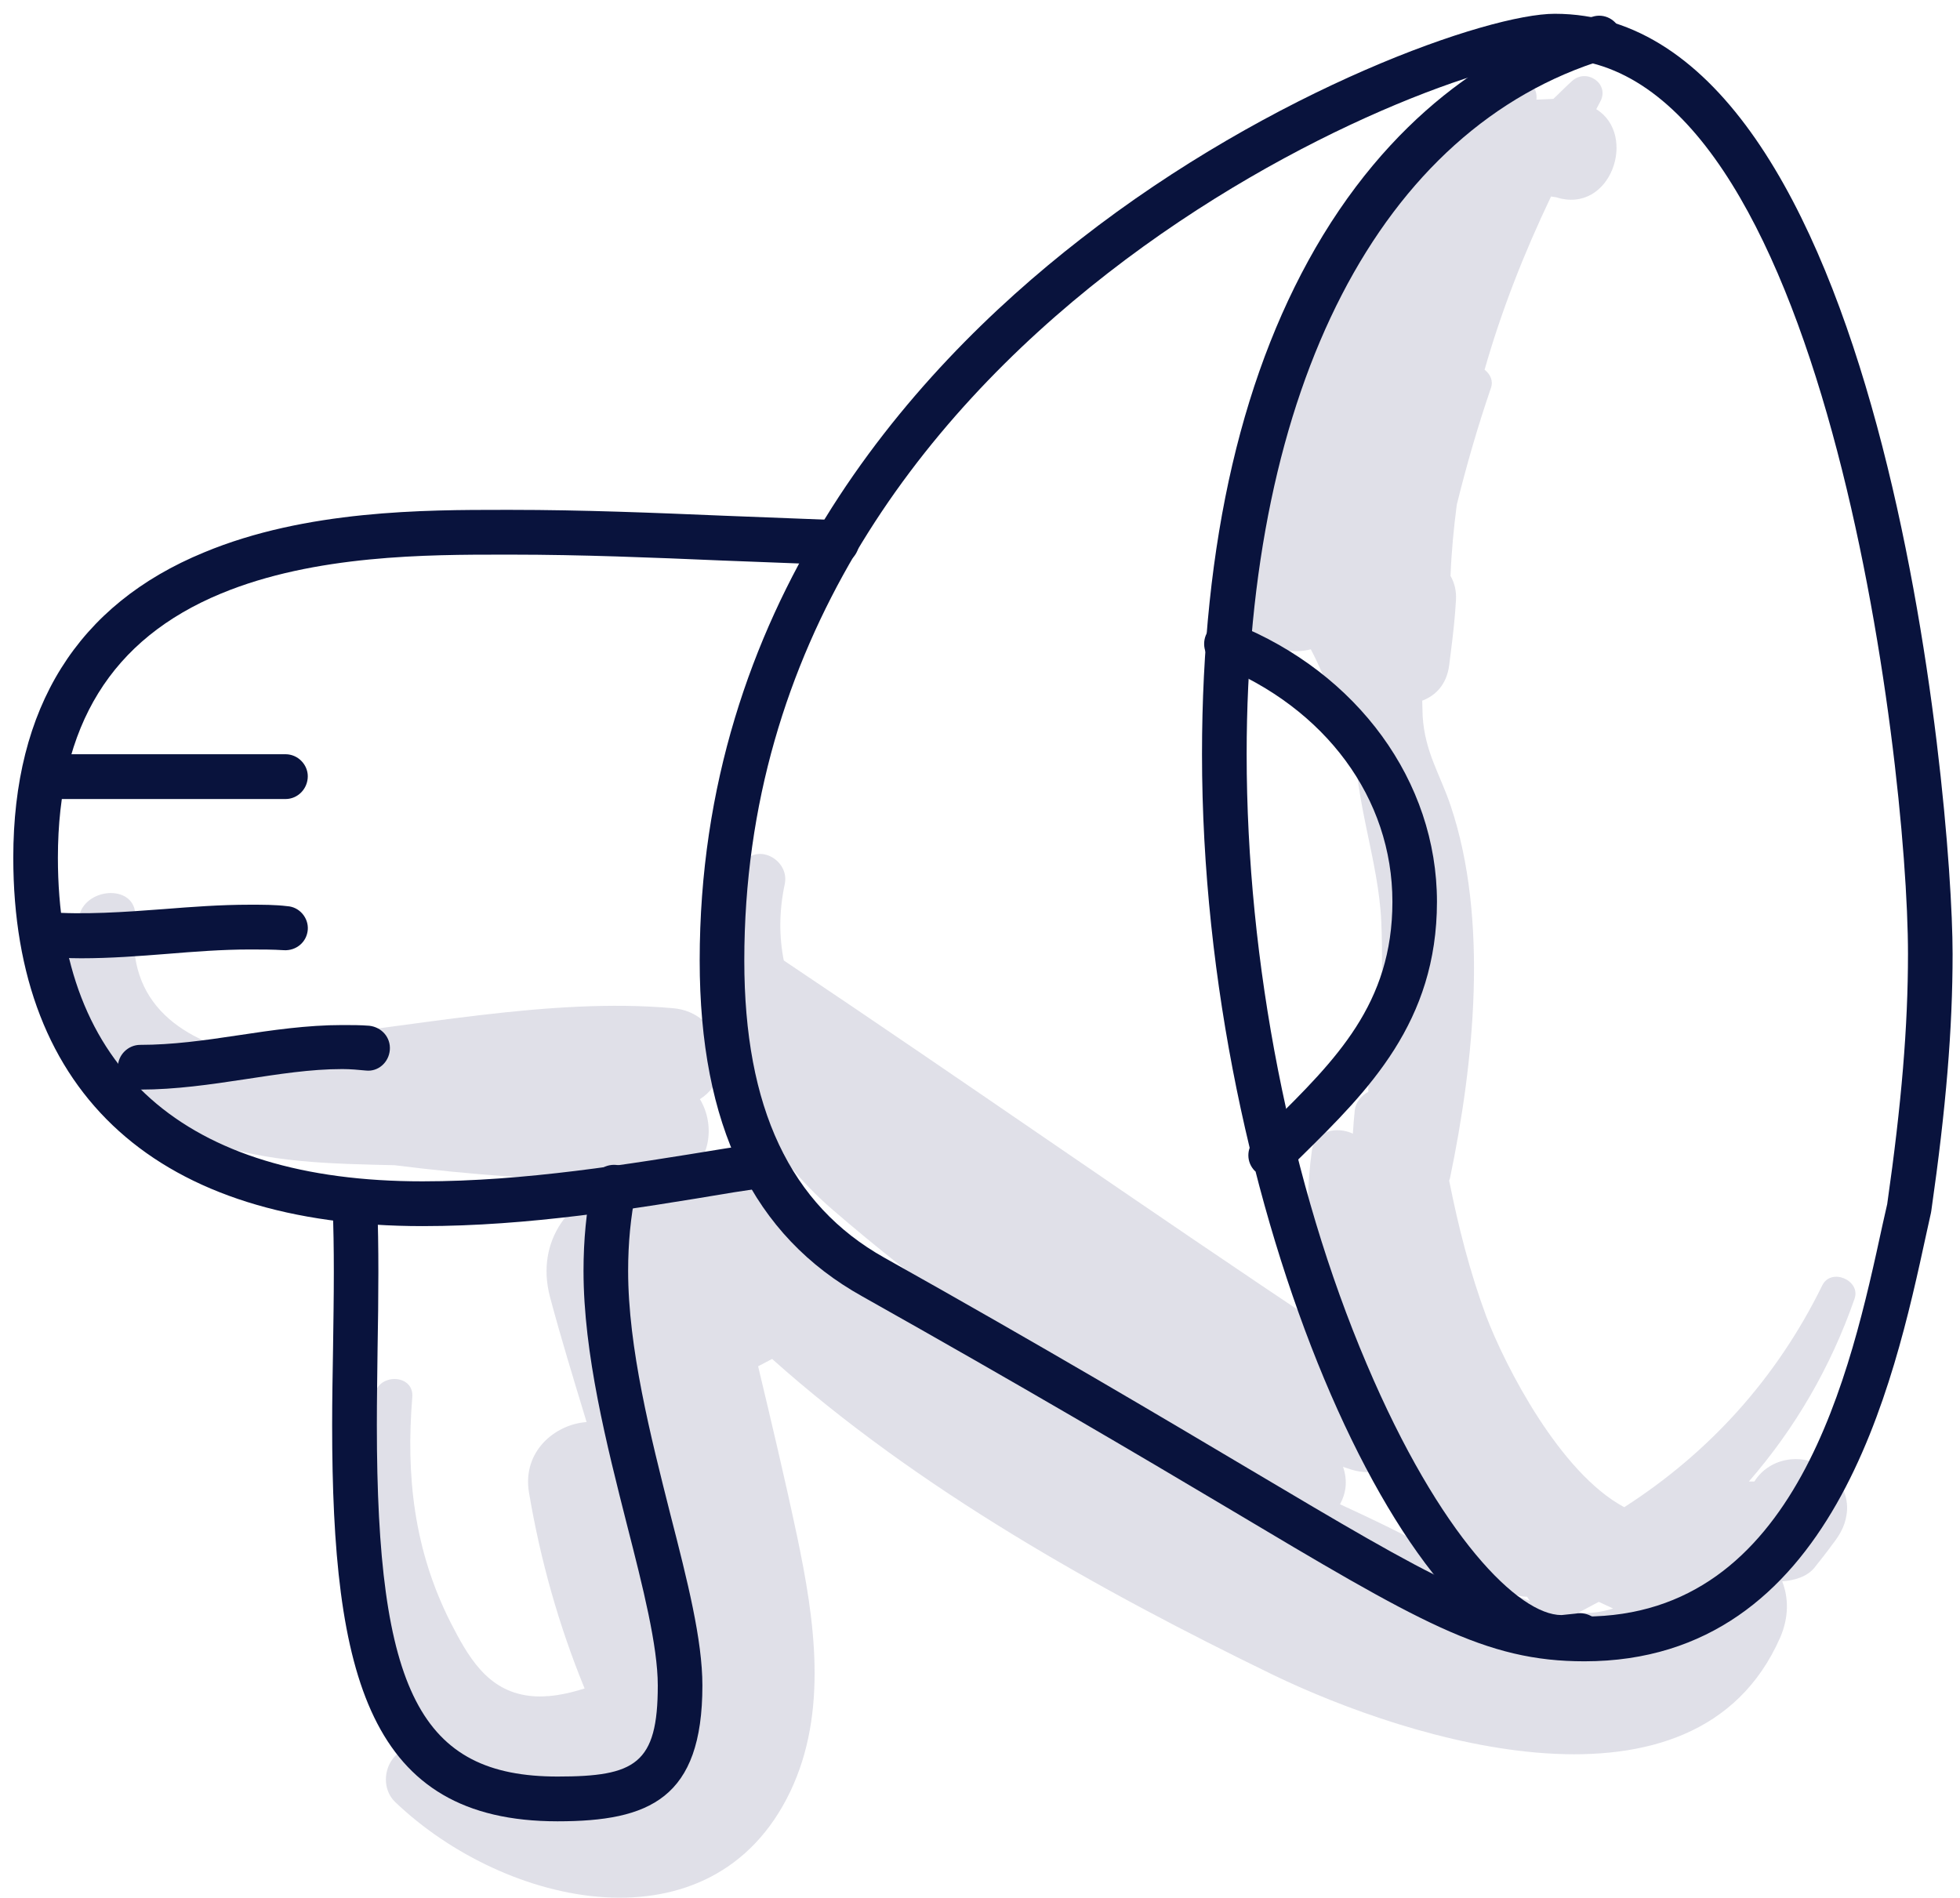
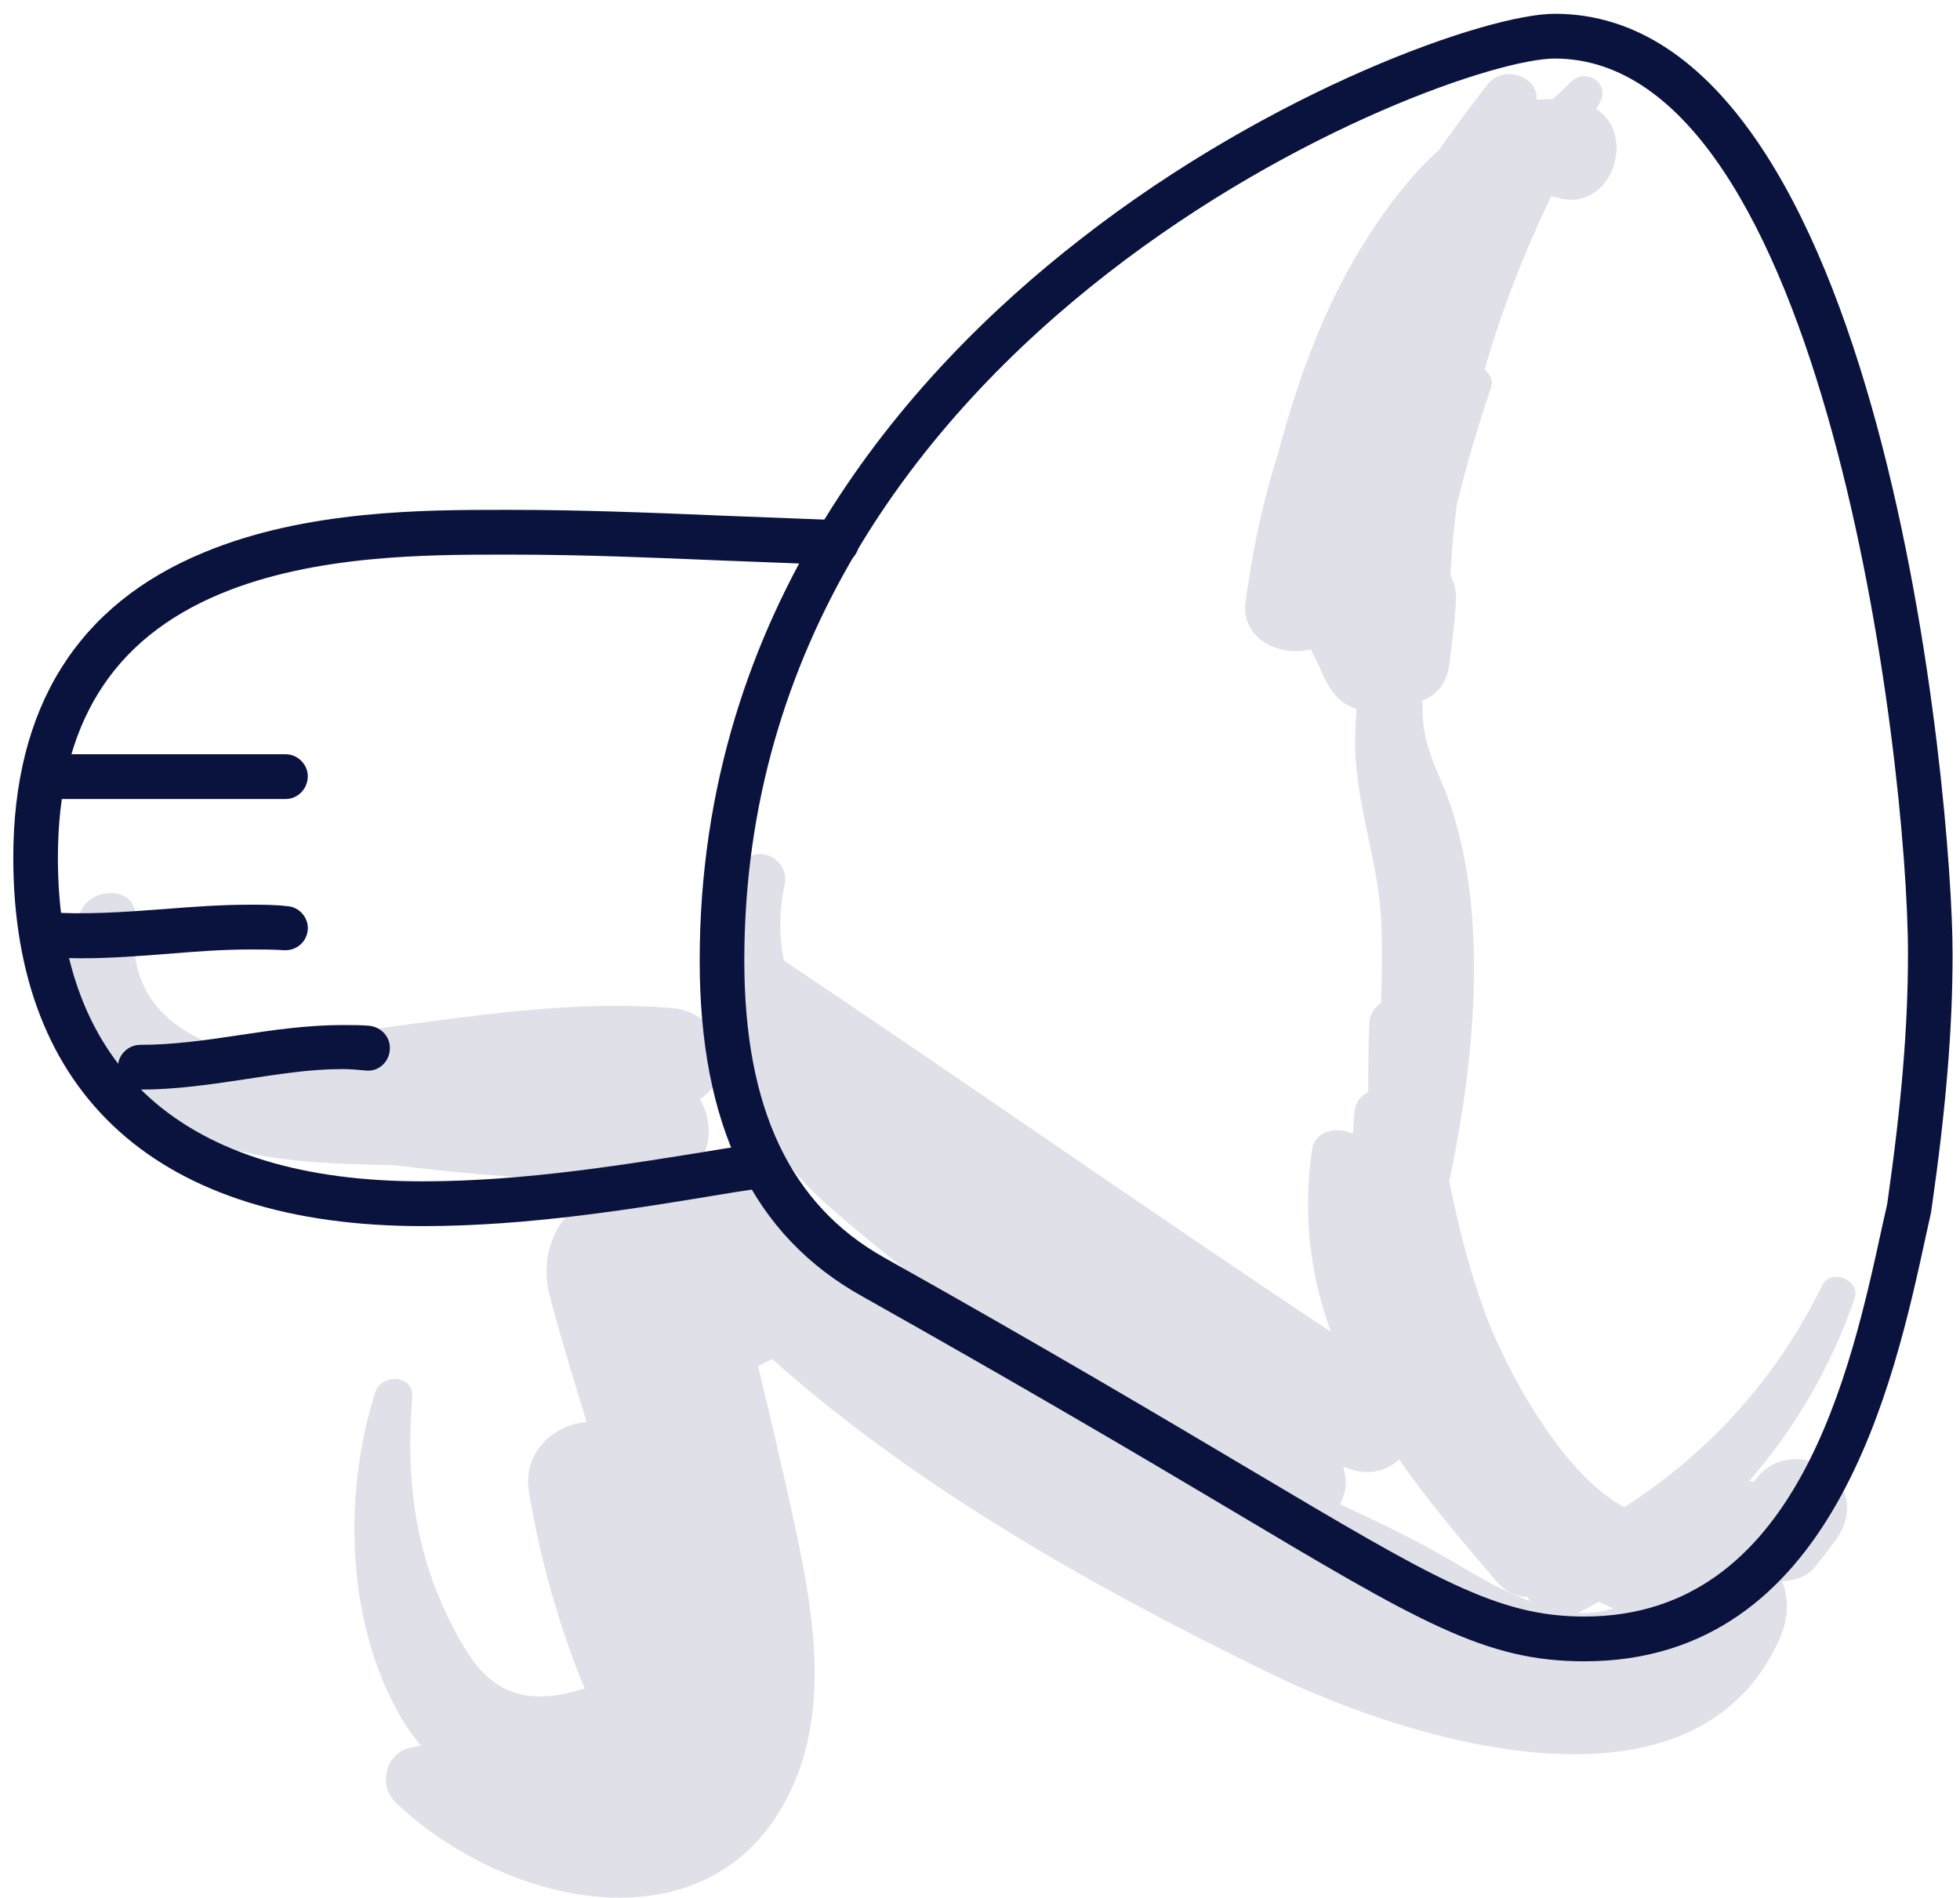
<svg xmlns="http://www.w3.org/2000/svg" width="63" height="61" viewBox="0 0 63 61" fill="none">
  <path d="M50.722 51.844C50.948 51.726 51.17 51.608 51.389 51.49L51.849 51.703C51.488 51.821 51.111 51.868 50.722 51.844ZM46.974 50.358C45.721 49.603 44.405 48.966 43.072 48.353C43.265 47.999 43.324 47.598 43.169 47.15L43.454 47.244C44.084 47.433 44.608 47.244 44.971 46.914C45.912 48.258 47.002 49.556 48.122 50.853C48.41 51.184 48.747 51.325 49.082 51.325L49.181 51.467C48.403 51.184 47.641 50.759 46.974 50.358ZM59.61 41.748C59.822 41.158 58.853 40.733 58.57 41.323C57.1 44.319 54.928 46.702 52.208 48.447C50.132 47.339 48.375 43.895 47.773 42.314C47.24 40.875 46.877 39.436 46.58 37.95L46.605 37.879C47.377 34.176 47.858 29.552 46.627 25.896C46.285 24.881 45.799 24.174 45.728 23.018L45.714 22.523C46.15 22.357 46.497 22.003 46.58 21.39L46.636 20.942L46.639 20.918C46.709 20.376 46.766 19.857 46.799 19.291C46.818 18.984 46.745 18.725 46.624 18.512C46.653 17.734 46.728 16.979 46.825 16.224C47.139 14.95 47.502 13.7 47.922 12.473C48.007 12.238 47.898 12.025 47.719 11.884C48.264 9.973 48.988 8.133 49.854 6.317L50.017 6.34C51.774 6.906 52.649 4.335 51.309 3.51L51.432 3.274C51.753 2.707 51.019 2.188 50.547 2.589C50.333 2.778 50.132 2.99 49.929 3.179L49.384 3.203C49.476 2.495 48.346 2.023 47.799 2.731C47.259 3.439 46.74 4.123 46.242 4.83C45.115 5.845 44.183 7.213 43.506 8.369C42.385 10.327 41.647 12.45 41.074 14.597C40.652 15.941 40.333 17.333 40.114 18.819L40.09 18.937L40.033 19.362C39.883 20.541 41.149 21.131 42.133 20.871L42.23 21.06C42.423 21.437 42.579 21.886 42.834 22.239C43.034 22.499 43.303 22.711 43.602 22.782C43.579 23.136 43.56 23.466 43.558 23.796C43.541 25.754 44.31 27.665 44.398 29.623C44.435 30.496 44.426 31.369 44.386 32.241C44.181 32.383 44.029 32.595 44.015 32.878C43.985 33.609 43.975 34.341 43.982 35.096C43.758 35.214 43.577 35.426 43.546 35.685C43.518 35.945 43.501 36.204 43.485 36.44C42.987 36.204 42.26 36.322 42.168 36.983C41.866 39.129 42.135 41.04 42.777 42.809C36.884 38.894 31.079 34.813 25.193 30.873C25.042 30.118 25.038 29.293 25.224 28.42C25.396 27.618 24.264 27.028 23.835 27.83C23.45 28.538 23.207 29.269 23.084 30.024C22.596 30.307 22.323 31.038 22.853 31.439L22.99 31.557C23.099 34.317 24.663 37.077 26.746 38.87C28.161 40.096 29.645 41.252 31.152 42.385C29.515 41.512 27.871 40.663 26.201 39.884C25.929 39.082 25.297 38.422 24.21 38.162C23.434 37.997 22.676 37.879 21.91 37.855C22.83 37.407 23.011 36.181 22.497 35.331C23.738 34.553 23.2 32.524 21.62 32.407C17.649 32.053 13.269 33.02 9.297 33.397C8.848 33.444 8.461 33.657 8.164 33.963C5.93 33.492 4.003 32.312 4.34 29.552C4.475 28.467 2.925 28.467 2.581 29.316C1.286 32.477 3.722 35.662 6.685 36.7C8.605 37.384 10.672 37.407 12.686 37.455C15.095 37.761 17.513 37.926 19.942 37.997C18.334 38.445 17.204 39.861 17.675 41.677C18.02 42.974 18.44 44.343 18.855 45.711C17.84 45.782 16.782 46.654 17.003 47.975C17.369 50.146 17.959 52.245 18.791 54.274C18.197 54.463 17.586 54.581 17.008 54.51C15.652 54.345 15.038 53.236 14.47 52.127C13.309 49.815 13.045 47.456 13.252 44.909C13.311 44.201 12.266 44.13 12.066 44.744C11.011 48.046 11.125 52.174 12.894 55.218C13.09 55.548 13.309 55.854 13.538 56.114L13.17 56.184C12.408 56.35 12.141 57.388 12.708 57.93C16.234 61.303 22.889 62.813 25.396 57.6C26.628 55.029 26.184 52.056 25.618 49.367C25.233 47.551 24.802 45.734 24.368 43.918L24.818 43.682C29.52 47.881 35.365 51.136 40.899 53.826C45.336 55.972 54.489 58.827 57.216 52.646C57.506 51.986 57.49 51.349 57.284 50.83C57.657 50.806 58.091 50.688 58.329 50.382C58.516 50.146 58.705 49.91 58.893 49.65C59.174 49.296 59.348 48.966 59.37 48.518C59.391 47.999 59.115 47.527 58.728 47.244C58.002 46.678 56.893 46.82 56.39 47.622H56.213C57.692 45.923 58.848 43.942 59.61 41.748Z" fill="#E0E0E8" />
  <path d="M13.58 39.412C5.097 39.412 0.427 35.213 0.427 27.57C0.427 22.734 2.488 19.432 6.557 17.757C9.839 16.389 13.672 16.389 16.189 16.389H16.43C18.715 16.389 21.027 16.483 23.261 16.577C24.478 16.625 25.695 16.672 26.915 16.719C27.311 16.719 27.623 17.049 27.611 17.45C27.601 17.851 27.267 18.158 26.872 18.158C25.648 18.111 24.424 18.064 23.204 18.017C20.982 17.922 18.687 17.828 16.43 17.828H16.187C13.769 17.828 10.122 17.828 7.107 19.078C3.576 20.541 1.861 23.324 1.861 27.57C1.861 34.364 5.913 37.973 13.58 37.973C16.873 37.973 20.164 37.431 23.346 36.911L24.44 36.746C24.832 36.676 25.2 36.959 25.261 37.336C25.325 37.737 25.058 38.091 24.669 38.162L23.577 38.327C20.338 38.869 16.989 39.412 13.58 39.412Z" fill="#09133D" />
  <path d="M61.368 38.823H61.372H61.368ZM49.974 1.882C46.405 1.882 23.924 10.61 23.924 30.873C23.924 35.614 25.396 38.728 28.425 40.427C33.56 43.305 37.37 45.569 40.151 47.22C46.115 50.759 48.122 51.962 50.927 51.962C57.773 51.962 59.488 44.083 60.511 39.365L60.66 38.705C61.122 35.473 61.328 32.996 61.328 30.661C61.328 24.315 58.61 1.882 49.974 1.882ZM50.927 53.401C47.728 53.401 45.636 52.151 39.42 48.447C36.646 46.796 32.846 44.555 27.727 41.677C24.203 39.719 22.49 36.181 22.49 30.873C22.49 19.574 29.149 12.025 34.735 7.685C40.93 2.849 47.844 0.443 49.974 0.443C60.537 0.443 62.762 25.683 62.762 30.661C62.762 33.067 62.552 35.614 62.078 38.917L62.066 38.988L61.915 39.672C60.872 44.484 58.929 53.401 50.927 53.401Z" fill="#09133D" />
-   <path d="M50.191 53.353C45.253 53.353 38.636 38.964 38.636 24.244C38.636 17.403 39.943 11.813 42.522 7.567C45.256 3.085 48.745 1.268 51.191 0.537C51.566 0.419 51.969 0.631 52.085 1.009C52.198 1.386 51.986 1.787 51.606 1.905C44.383 4.099 40.071 12.45 40.071 24.244C40.071 30.944 41.477 38.091 43.93 43.847C46.282 49.391 48.822 51.915 50.191 51.915L50.648 51.867C51.04 51.797 51.415 52.032 51.493 52.433C51.571 52.811 51.318 53.188 50.931 53.283C50.684 53.33 50.434 53.353 50.191 53.353Z" fill="#09133D" />
-   <path d="M40.843 37.855L40.338 37.643C40.055 37.36 40.055 36.912 40.338 36.629L40.845 36.133C42.944 34.058 44.756 32.265 44.756 28.986C44.756 25.66 42.609 22.758 39.156 21.367C38.788 21.225 38.608 20.8 38.757 20.423C38.903 20.069 39.323 19.88 39.689 20.046C43.638 21.626 46.188 25.117 46.188 28.986C46.188 32.855 43.984 35.048 41.854 37.148L41.35 37.643L40.843 37.855Z" fill="#09133D" />
  <path d="M9.178 25.684H1.87C1.474 25.684 1.153 25.353 1.153 24.952C1.153 24.575 1.474 24.244 1.87 24.244H9.178C9.574 24.244 9.893 24.575 9.893 24.952C9.893 25.353 9.574 25.684 9.178 25.684Z" fill="#09133D" />
  <path d="M2.611 30.803C2.189 30.803 1.797 30.779 1.41 30.756C1.014 30.732 0.719 30.378 0.747 29.977C0.778 29.6 1.13 29.293 1.516 29.316C2.675 29.411 4.017 29.317 5.263 29.222C6.159 29.151 7.086 29.081 8.03 29.081C8.454 29.081 8.848 29.081 9.233 29.128C9.627 29.151 9.921 29.505 9.893 29.883C9.862 30.284 9.52 30.567 9.122 30.543C8.775 30.52 8.416 30.52 8.03 30.52C7.143 30.52 6.244 30.59 5.376 30.661C4.479 30.732 3.555 30.803 2.611 30.803Z" fill="#09133D" />
  <path d="M4.507 35.024C4.113 35.024 3.79 34.694 3.79 34.293C3.79 33.916 4.113 33.586 4.507 33.586C5.538 33.586 6.564 33.444 7.652 33.279C8.742 33.114 9.869 32.949 11.004 32.949C11.303 32.949 11.596 32.949 11.874 32.972C12.271 33.019 12.563 33.35 12.53 33.751C12.497 34.152 12.153 34.458 11.756 34.411C11.516 34.388 11.263 34.364 11.004 34.364C9.973 34.364 8.947 34.529 7.859 34.694C6.772 34.859 5.642 35.024 4.507 35.024Z" fill="#09133D" />
-   <path d="M17.921 58.544C11.863 58.544 10.676 53.873 10.676 45.806C10.676 45.004 10.691 44.178 10.705 43.352C10.716 42.527 10.73 41.725 10.73 40.899C10.73 40.121 10.719 39.437 10.693 38.8C10.679 38.399 10.988 38.068 11.382 38.045C11.776 38.045 12.111 38.351 12.127 38.752C12.151 39.389 12.162 40.097 12.162 40.899C12.162 41.725 12.151 42.55 12.136 43.376C12.127 44.202 12.113 45.004 12.113 45.806C12.113 54.369 13.521 57.105 17.921 57.105C20.416 57.105 21.143 56.704 21.143 54.18C21.143 52.906 20.666 51.019 20.159 49.038C19.501 46.443 18.756 43.517 18.756 40.852C18.756 39.861 18.845 38.941 19.029 38.021C19.107 37.62 19.485 37.384 19.874 37.455C20.263 37.526 20.513 37.903 20.435 38.304C20.27 39.13 20.19 39.956 20.19 40.852C20.19 43.329 20.912 46.16 21.549 48.684C22.101 50.83 22.577 52.717 22.577 54.18C22.577 57.813 20.872 58.544 17.921 58.544Z" fill="#09133D" />
</svg>